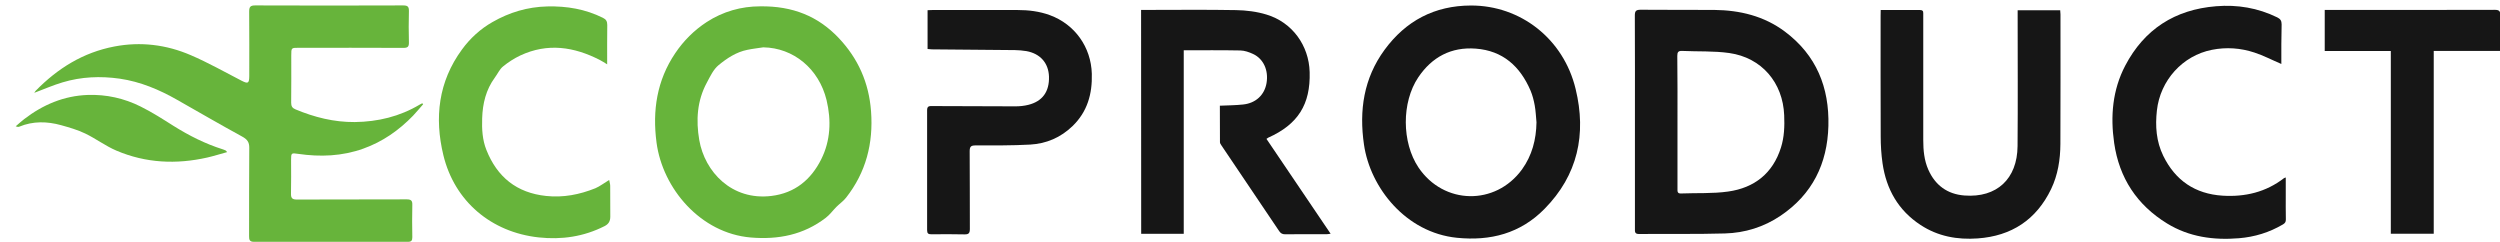
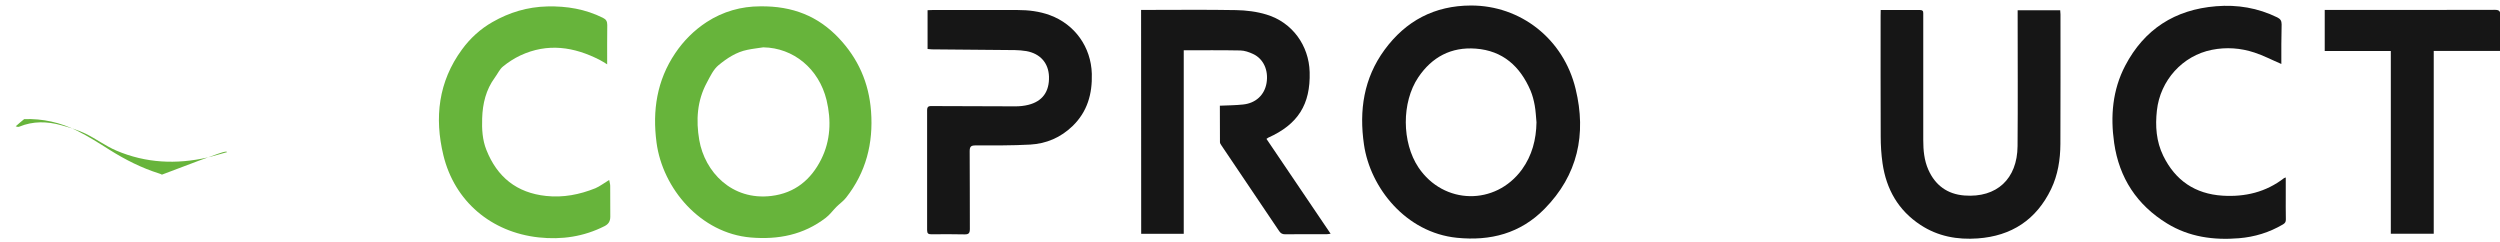
<svg xmlns="http://www.w3.org/2000/svg" id="Layer_1" x="0px" y="0px" viewBox="0 0 2720 263.7" style="enable-background:new 0 0 2720 263.7;" xml:space="preserve">
  <style type="text/css"> .st0{fill:#67B43B;} .st1{fill:#161616;} </style>
  <g>
-     <path class="st0" d="M460.4,113.4c-3.7,4.2-7.2,8.5-11,12.5c-15.4,15.9-33.1,28.3-54.1,35.8c-23.1,8.3-46.9,9.2-70.9,5.7 c-7.4-1.1-7.7-1-7.7,6.4c0,12.3,0.2,24.7-0.1,37c-0.1,4.8,1.5,6.3,6.3,6.3c39.8-0.2,79.7,0,119.5-0.2c4.8,0,6.4,1.3,6.2,6.2 c-0.3,11.7-0.2,23.3,0,35c0,3.6-1,5-4.8,5c-55.8-0.1-111.7-0.1-167.5,0c-4.9,0-5.3-2.4-5.3-6.2c0.1-32-0.1-64,0.2-96 c0.1-6.2-2.2-9.3-7.7-12.3c-23.8-13-47.2-26.6-70.8-40c-19.5-11.1-39.9-19.7-62.4-23c-21.1-3-41.9-2.1-62.2,4 c-10.4,3.1-20.5,7.5-30.8,11.4c0.4-0.5,0.8-1.5,1.5-2.2c23.9-24.4,51.6-41.7,85.6-48.2c28.7-5.5,56.6-2,83.1,9.4 c18.9,8.1,36.9,18.3,55.3,27.8c7,3.6,8.3,3,8.4-4.9c0-23.5,0.1-47-0.1-70.5c0-5.1,1.5-6.5,6.6-6.5c53.7,0.2,107.3,0.2,161,0 c4.9,0,6.3,1.4,6.2,6.2c-0.3,11.3-0.3,22.7,0,34c0.1,4.6-1.2,6-5.9,6c-38-0.2-76-0.1-114-0.1c-8.1,0-8.1,0-8.1,8.3 c0,17.2,0.1,34.3-0.1,51.5c0,3.7,1.2,5.8,4.7,7.2c20.6,8.6,42,14,64.5,13.8c25.1-0.3,48.8-6,70.5-18.9c1-0.6,2-1,3-1.6 C459.7,112.8,460,113.1,460.4,113.4z" />
    <path class="st0" d="M827,6.9c35.7-0.5,63.1,10.9,85.3,34.2c21.3,22.4,33.1,48.9,35.4,80c2.6,34.8-5.5,66.4-27.2,94 c-2.9,3.7-7,6.5-10.4,9.9c-4,4-7.3,8.7-11.7,12c-24.1,18.5-51.6,23.9-81.5,21.4c-54.8-4.6-96-53.4-102.6-103.3 c-4.6-34.9,0.4-67.7,20.4-97.3c9.1-13.5,20.5-24.9,34.3-33.9C786.8,12.4,806.6,6.9,827,6.9z M830.4,51.5 c-5.7,0.9-11.5,1.5-17.2,2.7c-12.1,2.4-22.3,9.2-31.4,16.7c-5.6,4.6-9.1,12.2-12.7,18.9c-10.7,19.7-12,41-8.3,62.6 c6,34.6,35.4,66,78.4,60.8c25.8-3.1,43.3-17.9,54.3-39.9c10.1-20.2,11.1-42.3,5.8-64.4C891,74.8,863.3,52,830.4,51.5z" />
    <path class="st0" d="M662.8,195.8c0.5,2.7,1.1,4.5,1.1,6.4c0.1,11.2,0,22.3,0.1,33.5c0,4.8-1.7,8-6.2,10.3 c-22.7,11.5-46.6,15-71.7,12.3c-51.5-5.6-91.5-39.1-103.7-89.4c-9.9-40.9-5.4-80.1,20.2-115c8.9-12.2,20-22.4,33.2-29.9 C554.3,13.4,574,7.5,595.5,7c21.2-0.5,41.4,2.9,60.5,12.4c3.5,1.7,4.7,3.9,4.7,7.8c-0.2,13.9-0.1,27.9-0.1,42.8 c-3.1-1.9-5.4-3.4-7.9-4.7c-28.2-14.5-57-18.8-86.7-4.9c-6.7,3.2-13.1,7.3-18.8,12c-3.7,3-5.8,8-8.8,12 c-9.7,13.2-13.3,28.3-13.8,44.3c-0.4,11.7,0.2,23.4,4.6,34.4c11.7,29.5,32.9,46.7,65,50.1c18.7,2,36.4-1.5,53.6-8.4 C652.7,202.7,657.3,199.1,662.8,195.8z" />
-     <path class="st0" d="M247.1,165.5c-7.7,2.1-14.6,4.3-21.6,5.9c-33.7,7.6-66.8,6.1-98.8-7.5c-11.8-5-22.3-13-33.9-18.6 c-8.3-4-17.3-6.6-26.3-9.1C51.3,132,36,131.6,21,137.8c-1,0.4-2.2,0.3-3.9-0.4c3.1-2.6,6-5.4,9.2-7.8 c20.4-15.7,43.3-25.4,69.2-26.3c20.1-0.7,39.5,3.6,57.5,12.6c12.3,6.1,24,13.6,35.7,21c16.9,10.6,34.5,19.5,53.5,25.5 c1.1,0.3,2.2,0.8,3.2,1.3C245.7,163.6,245.8,164,247.1,165.5z" />
+     <path class="st0" d="M247.1,165.5c-7.7,2.1-14.6,4.3-21.6,5.9c-33.7,7.6-66.8,6.1-98.8-7.5c-11.8-5-22.3-13-33.9-18.6 c-8.3-4-17.3-6.6-26.3-9.1C51.3,132,36,131.6,21,137.8c-1,0.4-2.2,0.3-3.9-0.4c3.1-2.6,6-5.4,9.2-7.8 c20.1-0.7,39.5,3.6,57.5,12.6c12.3,6.1,24,13.6,35.7,21c16.9,10.6,34.5,19.5,53.5,25.5 c1.1,0.3,2.2,0.8,3.2,1.3C245.7,163.6,245.8,164,247.1,165.5z" />
  </g>
  <g>
    <path class="st1" d="M1600.4,6c54-0.1,100.8,36.3,113.9,90.9c11.9,49.1,2.4,93.7-34,130.5c-26.2,26.6-58.7,35-95.2,31.3 c-55.5-5.6-94.3-54.4-101.1-101.4c-5.4-37.2-0.3-72.1,22.4-103.1C1529.6,22.6,1560.8,6.1,1600.4,6z M1671.7,133.1 c-0.6-6.1-0.8-12.3-1.9-18.3c-1-5.5-2.4-11.1-4.6-16.3c-11.3-26.3-30.1-43.4-59.6-45.6c-26.7-2-47.6,9.1-62.5,31.2 c-18.3,27.2-18,70.9,0.2,98.1c27.4,40.7,83.7,41.8,112.6,2.2C1666.9,169.1,1671.4,151.8,1671.7,133.1z" />
-     <path class="st1" d="M1778.8,133c0-38.7,0.1-77.3-0.1-116c0-5,1.2-6.4,6.4-6.4c26.7,0.3,53.3,0,80,0.2c27.9,0.3,54.2,6.6,76.9,23.6 c34.2,25.6,48.4,60.7,47.3,102.6c-1.1,41.2-17.5,74.4-52,97.7c-18.2,12.3-38.8,18.7-60.6,19.3c-31.1,0.9-62.3,0.3-93.5,0.6 c-4.8,0-4.4-2.7-4.4-5.8C1778.8,210.4,1778.8,171.7,1778.8,133z M1825.1,132.7c0,24.2,0,48.3,0,72.5c0,2.7-0.4,5.5,3.8,5.3 c17.1-0.7,34.4,0.3,51.3-2.1c28.5-4,48.6-19.7,57.5-47.9c3.6-11.4,4-23.2,3.5-35.1c-1.4-35.5-24.5-62.7-59.7-67.7 c-16.9-2.4-34.2-1.5-51.3-2.3c-4.3-0.2-5.3,1.4-5.3,5.4C1825.2,84.7,1825.1,108.7,1825.1,132.7z" />
    <path class="st1" d="M1241.5,10.8c2,0,3.6,0,5.2,0c32.7,0,65.3-0.4,98,0.2c11.2,0.2,22.7,1.6,33.4,4.9c27.8,8.4,46,33.5,46.8,62.5 c1,35.2-12.7,56.9-45.1,71.4c-0.6,0.3-1.1,0.7-1.9,1.3c23.2,34.3,46.3,68.4,69.8,103.2c-1.8,0.2-2.9,0.5-4,0.5 c-15.2,0-30.3-0.1-45.5,0.1c-3,0-4.8-1-6.5-3.5c-20.9-31.1-41.9-62.2-62.8-93.2c-0.7-1.1-1.6-2.3-1.6-3.5 c-0.1-13.1-0.1-26.3-0.1-39.7c8.7-0.4,17-0.4,25.2-1.3c13.9-1.4,23.4-10.4,25.6-23.4c2.3-13.8-3.3-26.3-14.7-31.6 c-4.3-2-9.2-3.7-13.8-3.8c-20.3-0.4-40.6-0.2-61.6-0.2c0,66.5,0,132.9,0,199.7c-15.8,0-30.8,0-46.3,0 C1241.5,173.4,1241.5,92.5,1241.5,10.8z" />
    <path class="st1" d="M2046.2,10.9c14.8,0,28.8,0,42.8,0c2.6,0,3.6,1,3.5,3.5c-0.1,1.3,0,2.7,0,4c0,44.7,0,89.3,0,134 c0,11.1,1,22,5.5,32.2c7.5,17,20.8,26.7,39.3,28.1c35.1,2.7,57.5-18,57.8-53.7c0.4-47.2,0.1-94.3,0.1-141.5c0-2,0-4,0-6.3 c15.6,0,30.8,0,46.3,0c0.1,1.6,0.3,3,0.3,4.5c0,47,0.1,94-0.1,141c-0.1,16.9-2.7,33.6-10.1,49c-16.1,33.4-43.1,51.1-79.9,53.7 c-22.1,1.6-43.2-2.2-62.1-14.6c-24.3-15.9-37.3-38.9-41.4-67.1c-1.4-9.7-2-19.6-2-29.4c-0.2-43.7-0.1-87.3-0.1-131 C2046.2,15.4,2046.2,13.4,2046.2,10.9z" />
    <path class="st1" d="M2482.1,69.6c-10.1-4.3-19.4-9.2-29.2-12.4c-15.1-5-30.6-6.1-46.3-3c-32,6.3-56.3,33.3-59.9,66 c-1.9,17.1-0.7,33.7,6.9,49.3c13.1,26.8,34.6,41.5,64.6,43.4c24.4,1.5,47-3.8,66.7-19c0.4-0.3,0.9-0.4,2-0.8c0,6.4,0,12.5,0,18.6 c0,9-0.1,18,0.1,27c0.1,2.8-1,4.2-3.2,5.5c-14.8,8.7-30.7,13.6-47.7,15c-27.6,2.3-54.3-1.3-78.4-16.1c-32.7-20.1-52-49.4-57.5-87.5 c-4.2-29.2-1.8-57.7,12-84.1c20.8-39.7,54.1-61.1,98.9-64.7c23.2-1.9,45.4,1.8,66.5,12.1c3.4,1.7,4.8,3.6,4.8,7.6 C2482,40.7,2482.1,55.2,2482.1,69.6z" />
    <path class="st1" d="M1009.2,53.3c0-14.4,0-28.1,0-42.2c2-0.1,3.6-0.2,5.3-0.2c30.8,0,61.7-0.1,92.5,0c12,0,23.9,1.4,35.3,5.6 c27.2,10,44.8,34.8,45.6,63.8c0.6,21.8-4.8,41.2-20.9,56.8c-12.9,12.5-28.5,19.2-46.1,20.2c-19.8,1.1-39.6,0.9-59.4,0.9 c-4.9,0-6.5,1.1-6.5,6.3c0.3,28.2,0,56.3,0.2,84.5c0,4.5-1.1,6.1-5.8,6c-12-0.3-24-0.2-36-0.1c-3.4,0-4.7-0.9-4.7-4.5 c0.1-43.5,0.1-87,0-130.5c0-4.7,2.5-4.5,5.7-4.5c30.2,0.2,60.3,0.3,90.5,0.3c4.6,0,9.4-0.5,13.8-1.6c15.5-3.8,23.1-14.4,22.6-30.8 c-0.5-14.7-9.5-25-24.6-27.7c-4.1-0.7-8.3-1-12.4-1.1c-30.2-0.3-60.3-0.6-90.5-0.8C1012.4,53.6,1011,53.4,1009.2,53.3z" />
    <path class="st1" d="M2720.3,55.4c-24.6,0-48.2,0-72.4,0c0,66.5,0,132.5,0,198.9c-15.8,0-31,0-46.7,0c0-66.3,0-132.2,0-198.8 c-24.1,0-47.9,0-71.9,0c0-15.1,0-29.5,0-44.7c1.8,0,3.6,0,5.3,0c59.8,0,119.7,0.1,179.5-0.1c4.7,0,6.4,1.1,6.2,6 C2720.1,29.4,2720.3,42,2720.3,55.4z" />
  </g>
</svg>